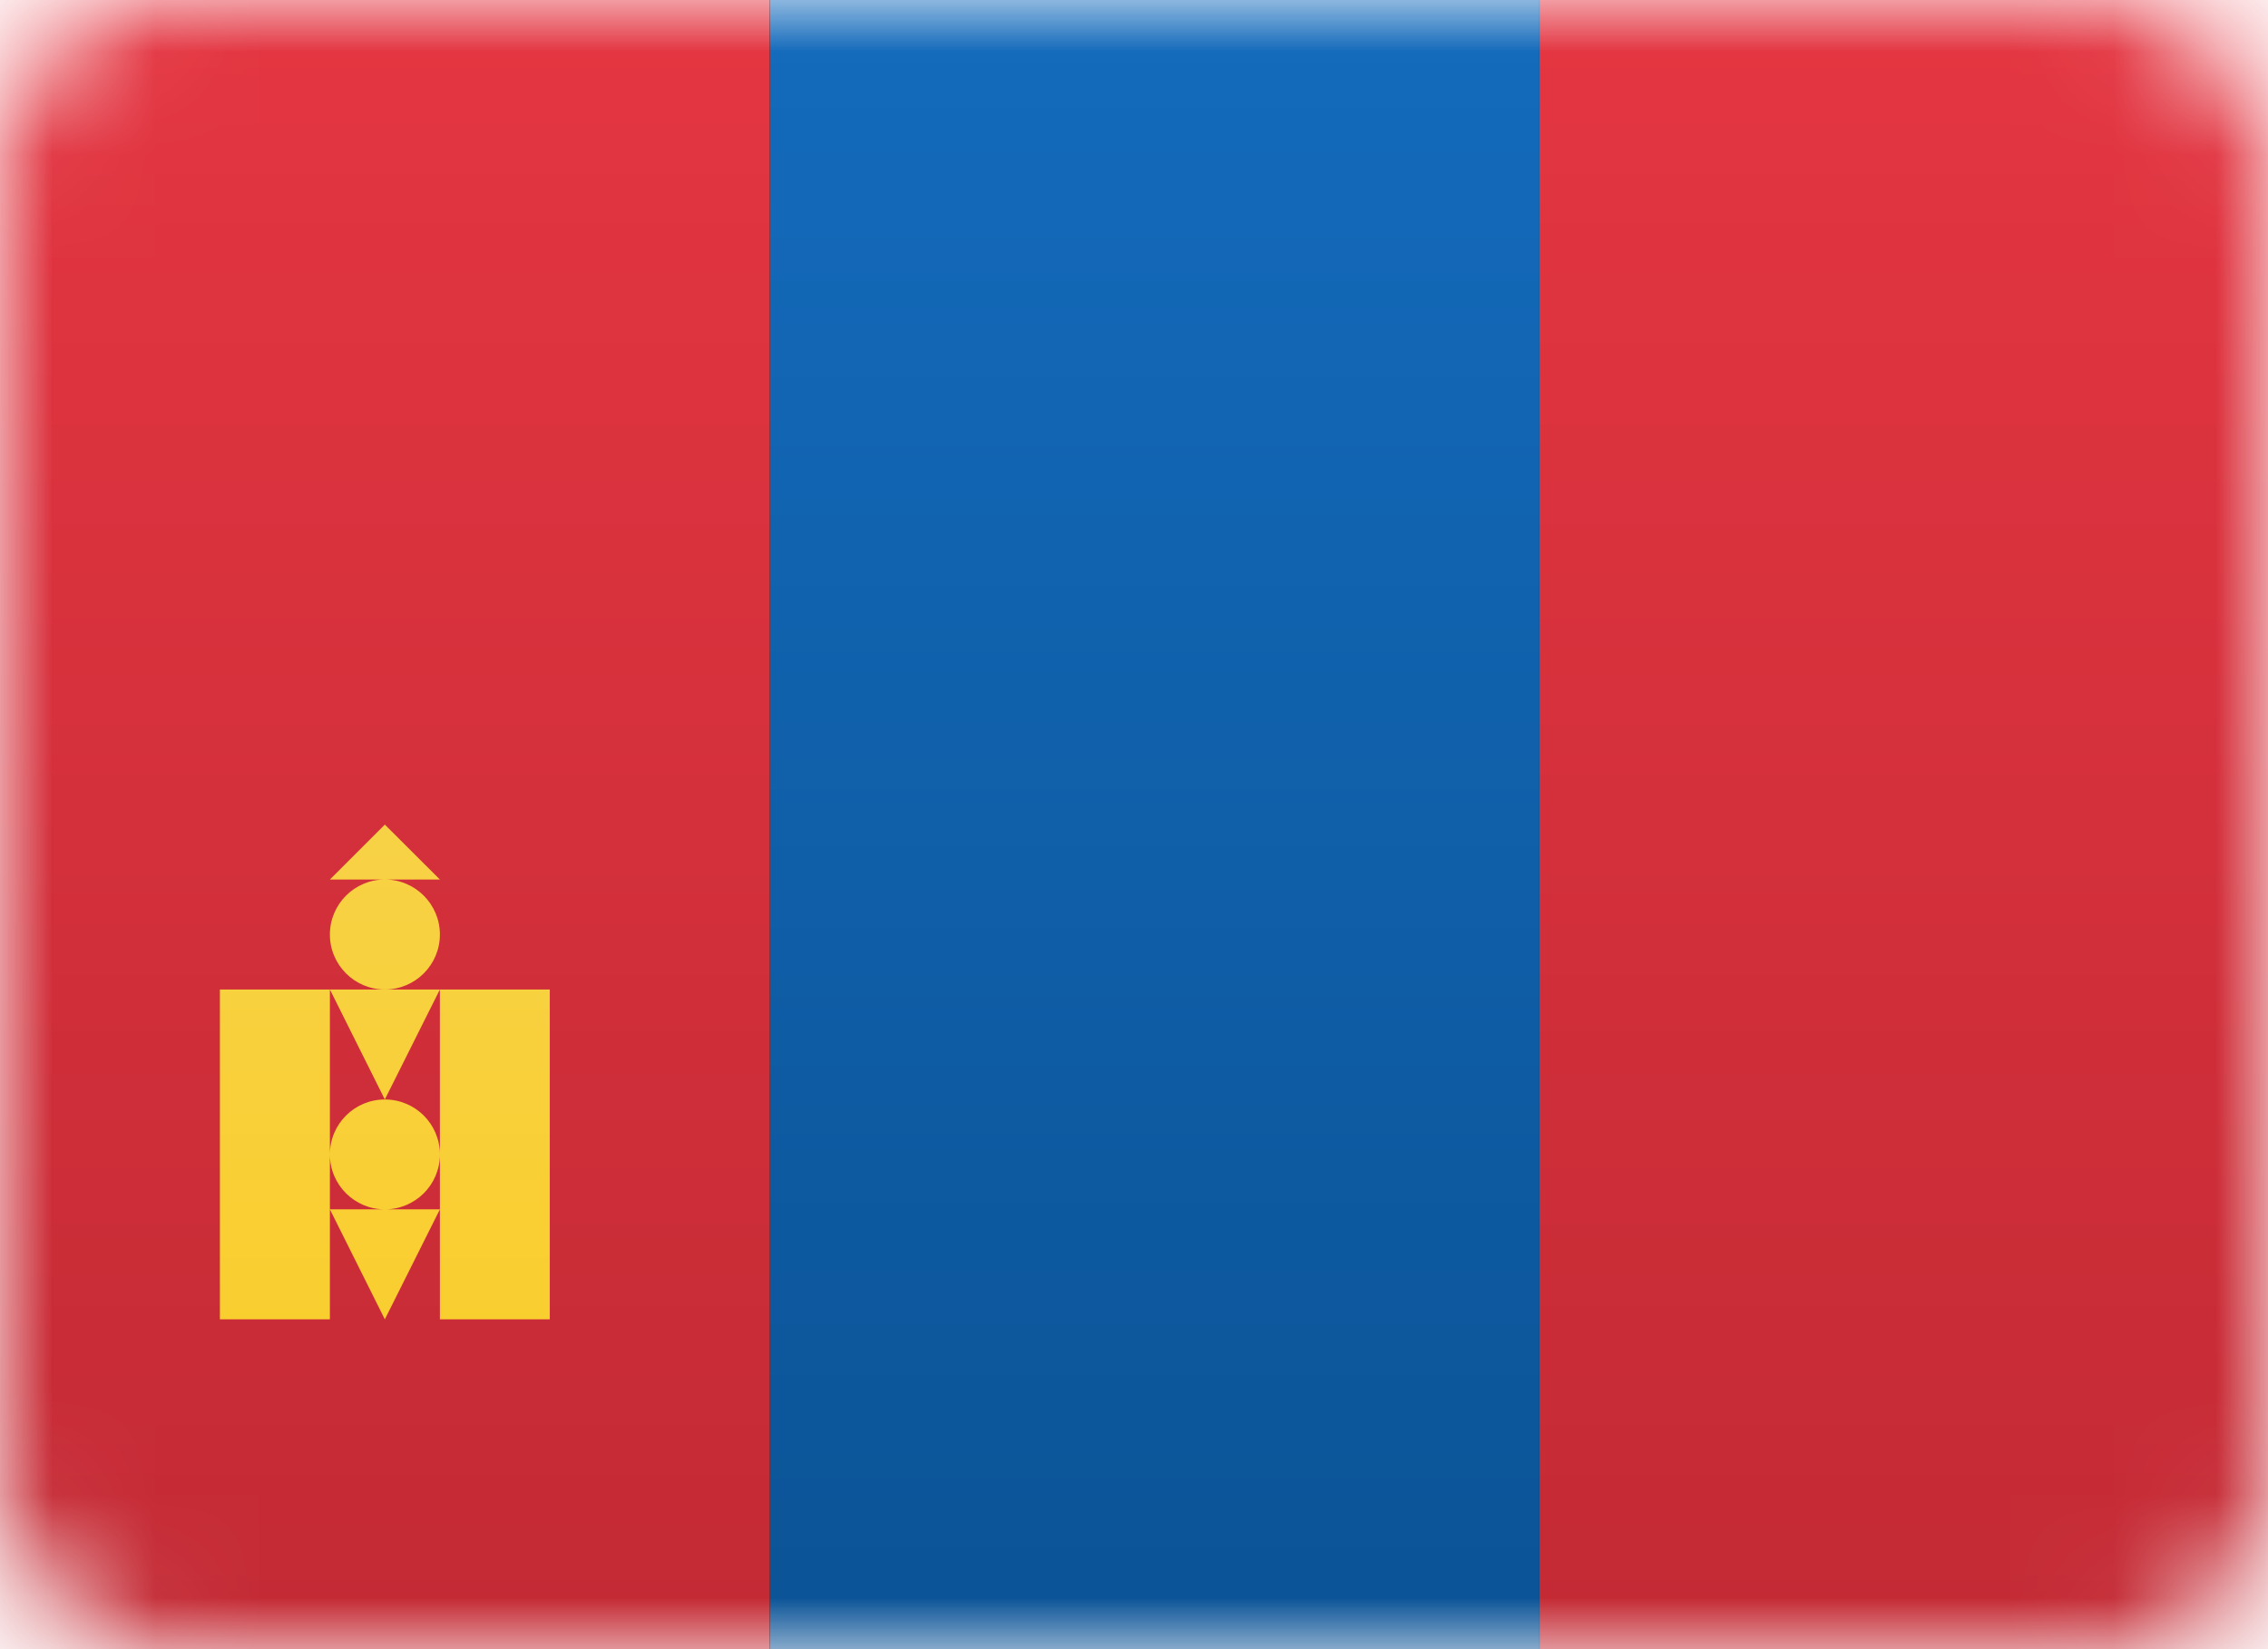
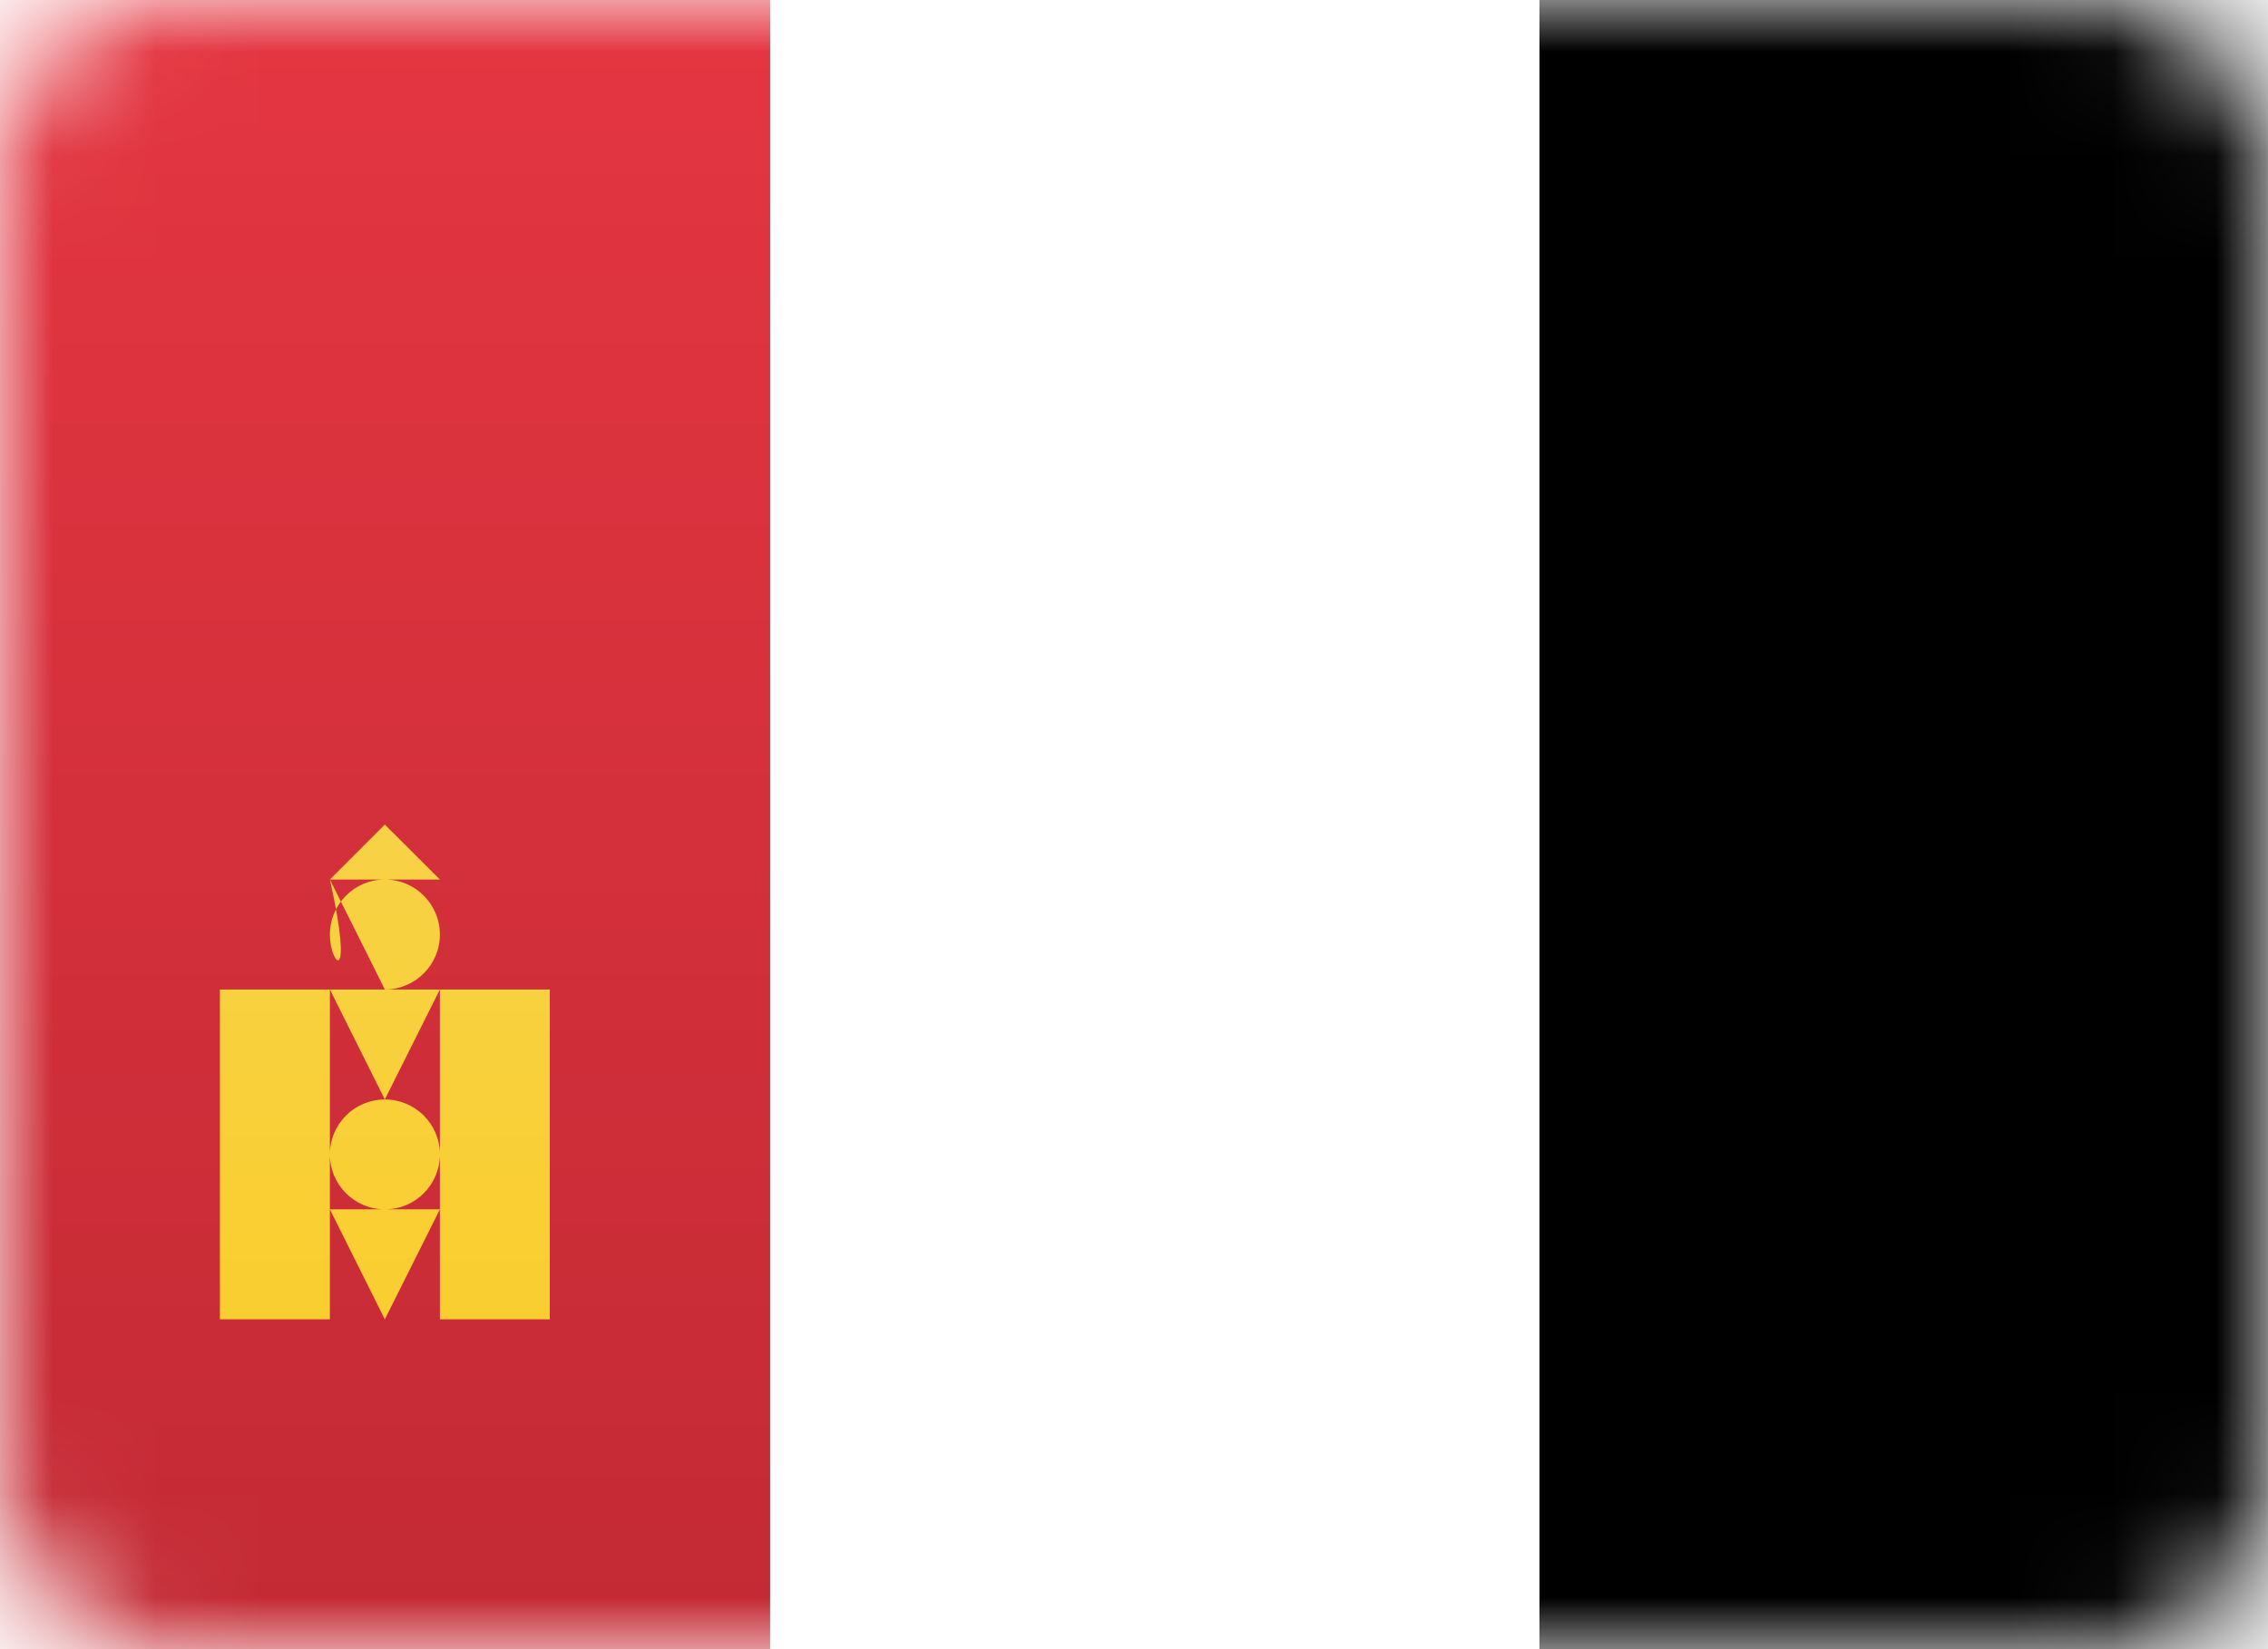
<svg xmlns="http://www.w3.org/2000/svg" xmlns:xlink="http://www.w3.org/1999/xlink" width="22px" height="16px" viewBox="0 0 22 16" version="1.1">
  <title>MN</title>
  <desc>Created with Sketch.</desc>
  <defs>
-     <rect id="path-1" x="0" y="0" width="22" height="16" rx="1.6" />
    <linearGradient x1="50%" y1="0%" x2="50%" y2="100%" id="linearGradient-3">
      <stop stop-color="#146BBC" offset="0%" />
      <stop stop-color="#0B5396" offset="100%" />
    </linearGradient>
    <linearGradient x1="50%" y1="0%" x2="50%" y2="100%" id="linearGradient-4">
      <stop stop-color="#146BBC" offset="0%" />
      <stop stop-color="#0B5396" offset="100%" />
    </linearGradient>
    <rect id="path-5" x="0" y="0" width="22" height="16" rx="1.6" />
    <linearGradient x1="50%" y1="0%" x2="50%" y2="100%" id="linearGradient-7">
      <stop stop-color="#E43642" offset="0%" />
      <stop stop-color="#C32A34" offset="100%" />
    </linearGradient>
    <linearGradient x1="50%" y1="0%" x2="50%" y2="100%" id="linearGradient-8">
      <stop stop-color="#E43642" offset="0%" />
      <stop stop-color="#C32A34" offset="100%" />
    </linearGradient>
    <rect id="path-9" x="0" y="0" width="22" height="16" rx="1.6" />
-     <rect id="path-11" x="0" y="0" width="22" height="16" rx="1.6" />
    <linearGradient x1="50%" y1="0%" x2="50%" y2="100%" id="linearGradient-13">
      <stop stop-color="#F8D246" offset="0%" />
      <stop stop-color="#F9CE2F" offset="100%" />
    </linearGradient>
  </defs>
  <g id="MN" stroke="none" stroke-width="1" fill="none" fill-rule="evenodd">
    <g>
      <g id="Rectangle-2-Copy-Clipped">
        <mask id="mask-2" fill="white">
          <use xlink:href="#path-1" />
        </mask>
        <g id="path-2" />
        <g id="Rectangle-2-Copy" mask="url(#mask-2)">
          <g transform="translate(7.467, 0)" id="path-6-link">
            <g>
              <rect id="path-6" fill="#000000" x="0" y="0" width="7.467" height="16" />
            </g>
            <g>
-               <rect id="path-6" fill="url(#linearGradient-4)" x="0" y="0" width="7.467" height="16" />
-             </g>
+               </g>
          </g>
        </g>
      </g>
      <g id="Rectangle-2-Clipped">
        <mask id="mask-6" fill="white">
          <use xlink:href="#path-5" />
        </mask>
        <g id="path-2" />
        <g id="Rectangle-2" mask="url(#mask-6)">
          <g id="path-9-link" fill="#000000">
            <rect id="path-9" x="0" y="0" width="7.467" height="16" />
          </g>
          <g id="path-9-link" fill="url(#linearGradient-8)">
            <rect id="path-9" x="0" y="0" width="7.467" height="16" />
          </g>
        </g>
      </g>
      <g id="Rectangle-2-Clipped">
        <mask id="mask-10" fill="white">
          <use xlink:href="#path-9" />
        </mask>
        <g id="path-2" />
        <g id="Rectangle-2" mask="url(#mask-10)">
          <g transform="translate(14.933, 0)" id="path-11-link">
            <g>
              <rect id="path-11" fill="#000000" x="0" y="0" width="7.467" height="16" />
            </g>
            <g>
-               <rect id="path-11" fill="url(#linearGradient-8)" x="0" y="0" width="7.467" height="16" />
-             </g>
+               </g>
          </g>
        </g>
      </g>
      <g id="Rectangle-1611-Clipped">
        <mask id="mask-12" fill="white">
          <use xlink:href="#path-11" />
        </mask>
        <g id="path-2" />
-         <path d="M4.267,9.6 L5.333,9.6 L5.333,12.8 L4.267,12.8 L4.267,9.6 Z M2.133,9.6 L3.2,9.6 L3.2,12.8 L2.133,12.8 L2.133,9.6 Z M3.2,11.733 L4.267,11.733 L3.733,12.8 L3.2,11.733 Z M3.2,9.6 L4.267,9.6 L3.733,10.667 L3.2,9.6 Z M3.2,8.533 L3.733,8 L4.267,8.533 L3.2,8.533 Z M3.733,9.6 C3.439,9.6 3.2,9.361 3.2,9.067 C3.2,8.772 3.439,8.533 3.733,8.533 C4.028,8.533 4.267,8.772 4.267,9.067 C4.267,9.361 4.028,9.6 3.733,9.6 Z M3.733,11.733 C3.439,11.733 3.2,11.495 3.2,11.2 C3.2,10.905 3.439,10.667 3.733,10.667 C4.028,10.667 4.267,10.905 4.267,11.2 C4.267,11.495 4.028,11.733 3.733,11.733 Z" id="Rectangle-1611" fill="url(#linearGradient-13)" fill-rule="nonzero" mask="url(#mask-12)" />
+         <path d="M4.267,9.6 L5.333,9.6 L5.333,12.8 L4.267,12.8 L4.267,9.6 Z M2.133,9.6 L3.2,9.6 L3.2,12.8 L2.133,12.8 L2.133,9.6 Z M3.2,11.733 L4.267,11.733 L3.733,12.8 L3.2,11.733 Z M3.2,9.6 L4.267,9.6 L3.733,10.667 L3.2,9.6 Z M3.2,8.533 L3.733,8 L4.267,8.533 L3.2,8.533 Z C3.439,9.6 3.2,9.361 3.2,9.067 C3.2,8.772 3.439,8.533 3.733,8.533 C4.028,8.533 4.267,8.772 4.267,9.067 C4.267,9.361 4.028,9.6 3.733,9.6 Z M3.733,11.733 C3.439,11.733 3.2,11.495 3.2,11.2 C3.2,10.905 3.439,10.667 3.733,10.667 C4.028,10.667 4.267,10.905 4.267,11.2 C4.267,11.495 4.028,11.733 3.733,11.733 Z" id="Rectangle-1611" fill="url(#linearGradient-13)" fill-rule="nonzero" mask="url(#mask-12)" />
      </g>
    </g>
  </g>
</svg>